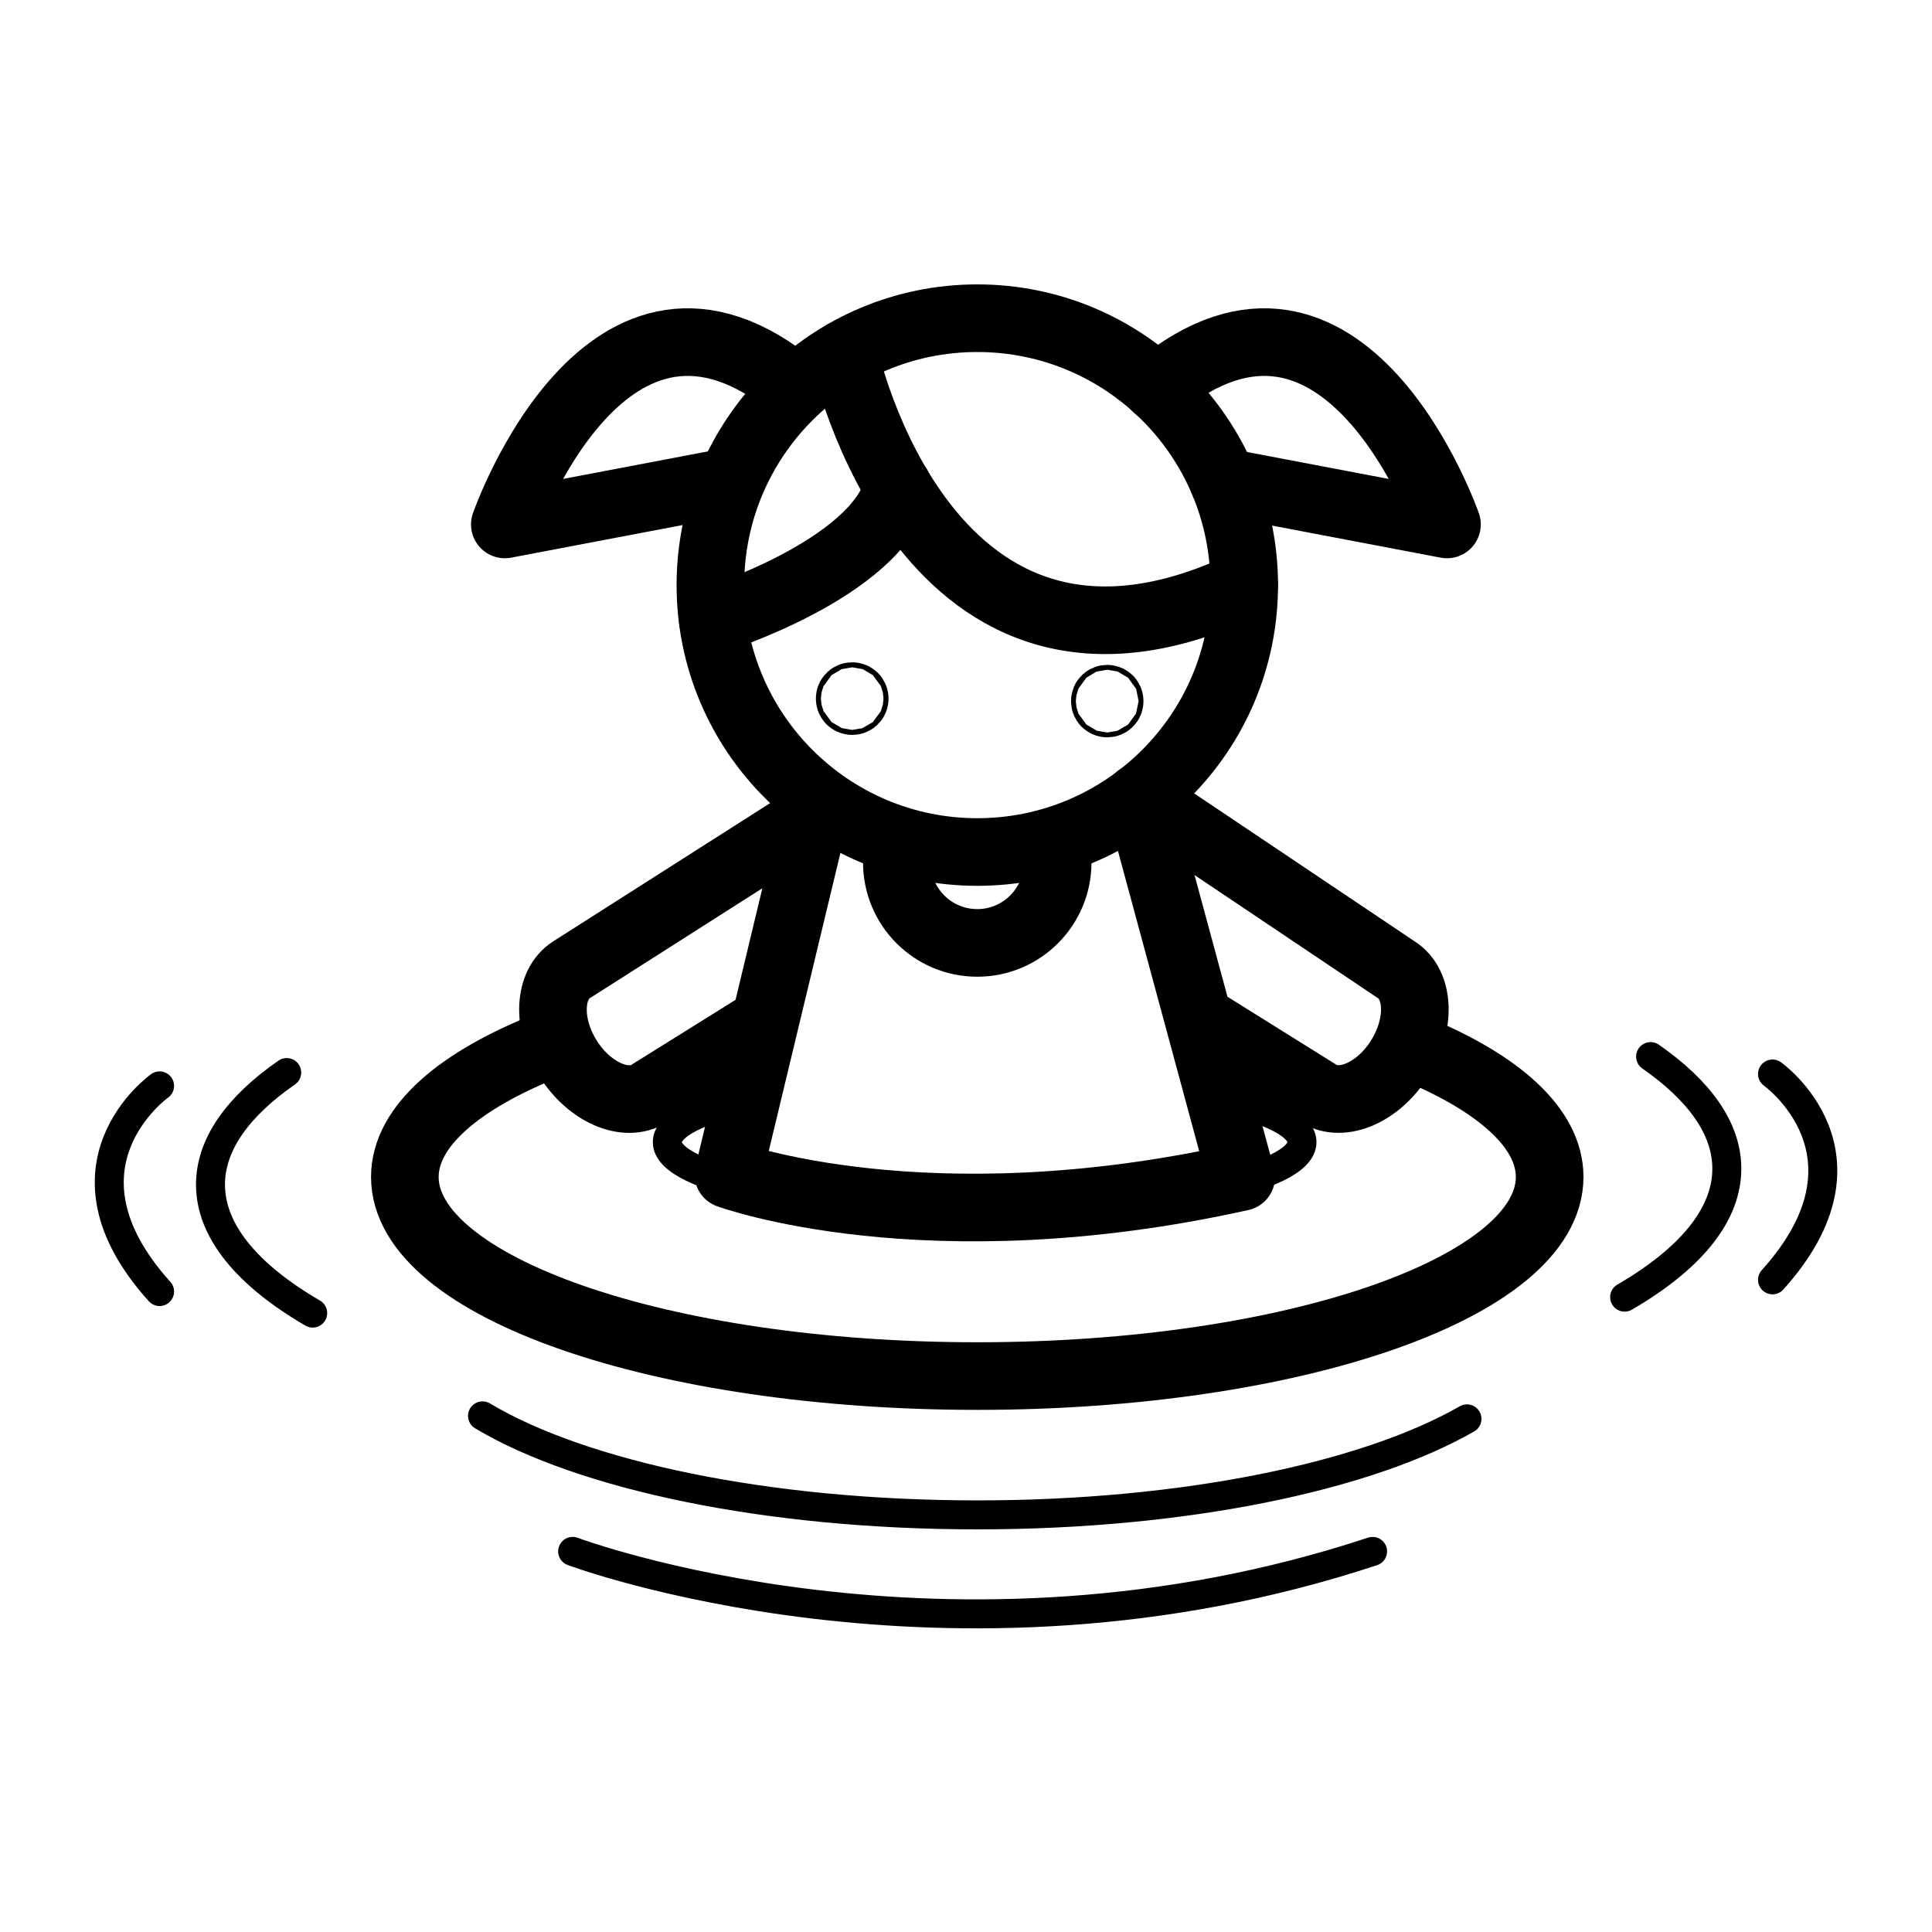
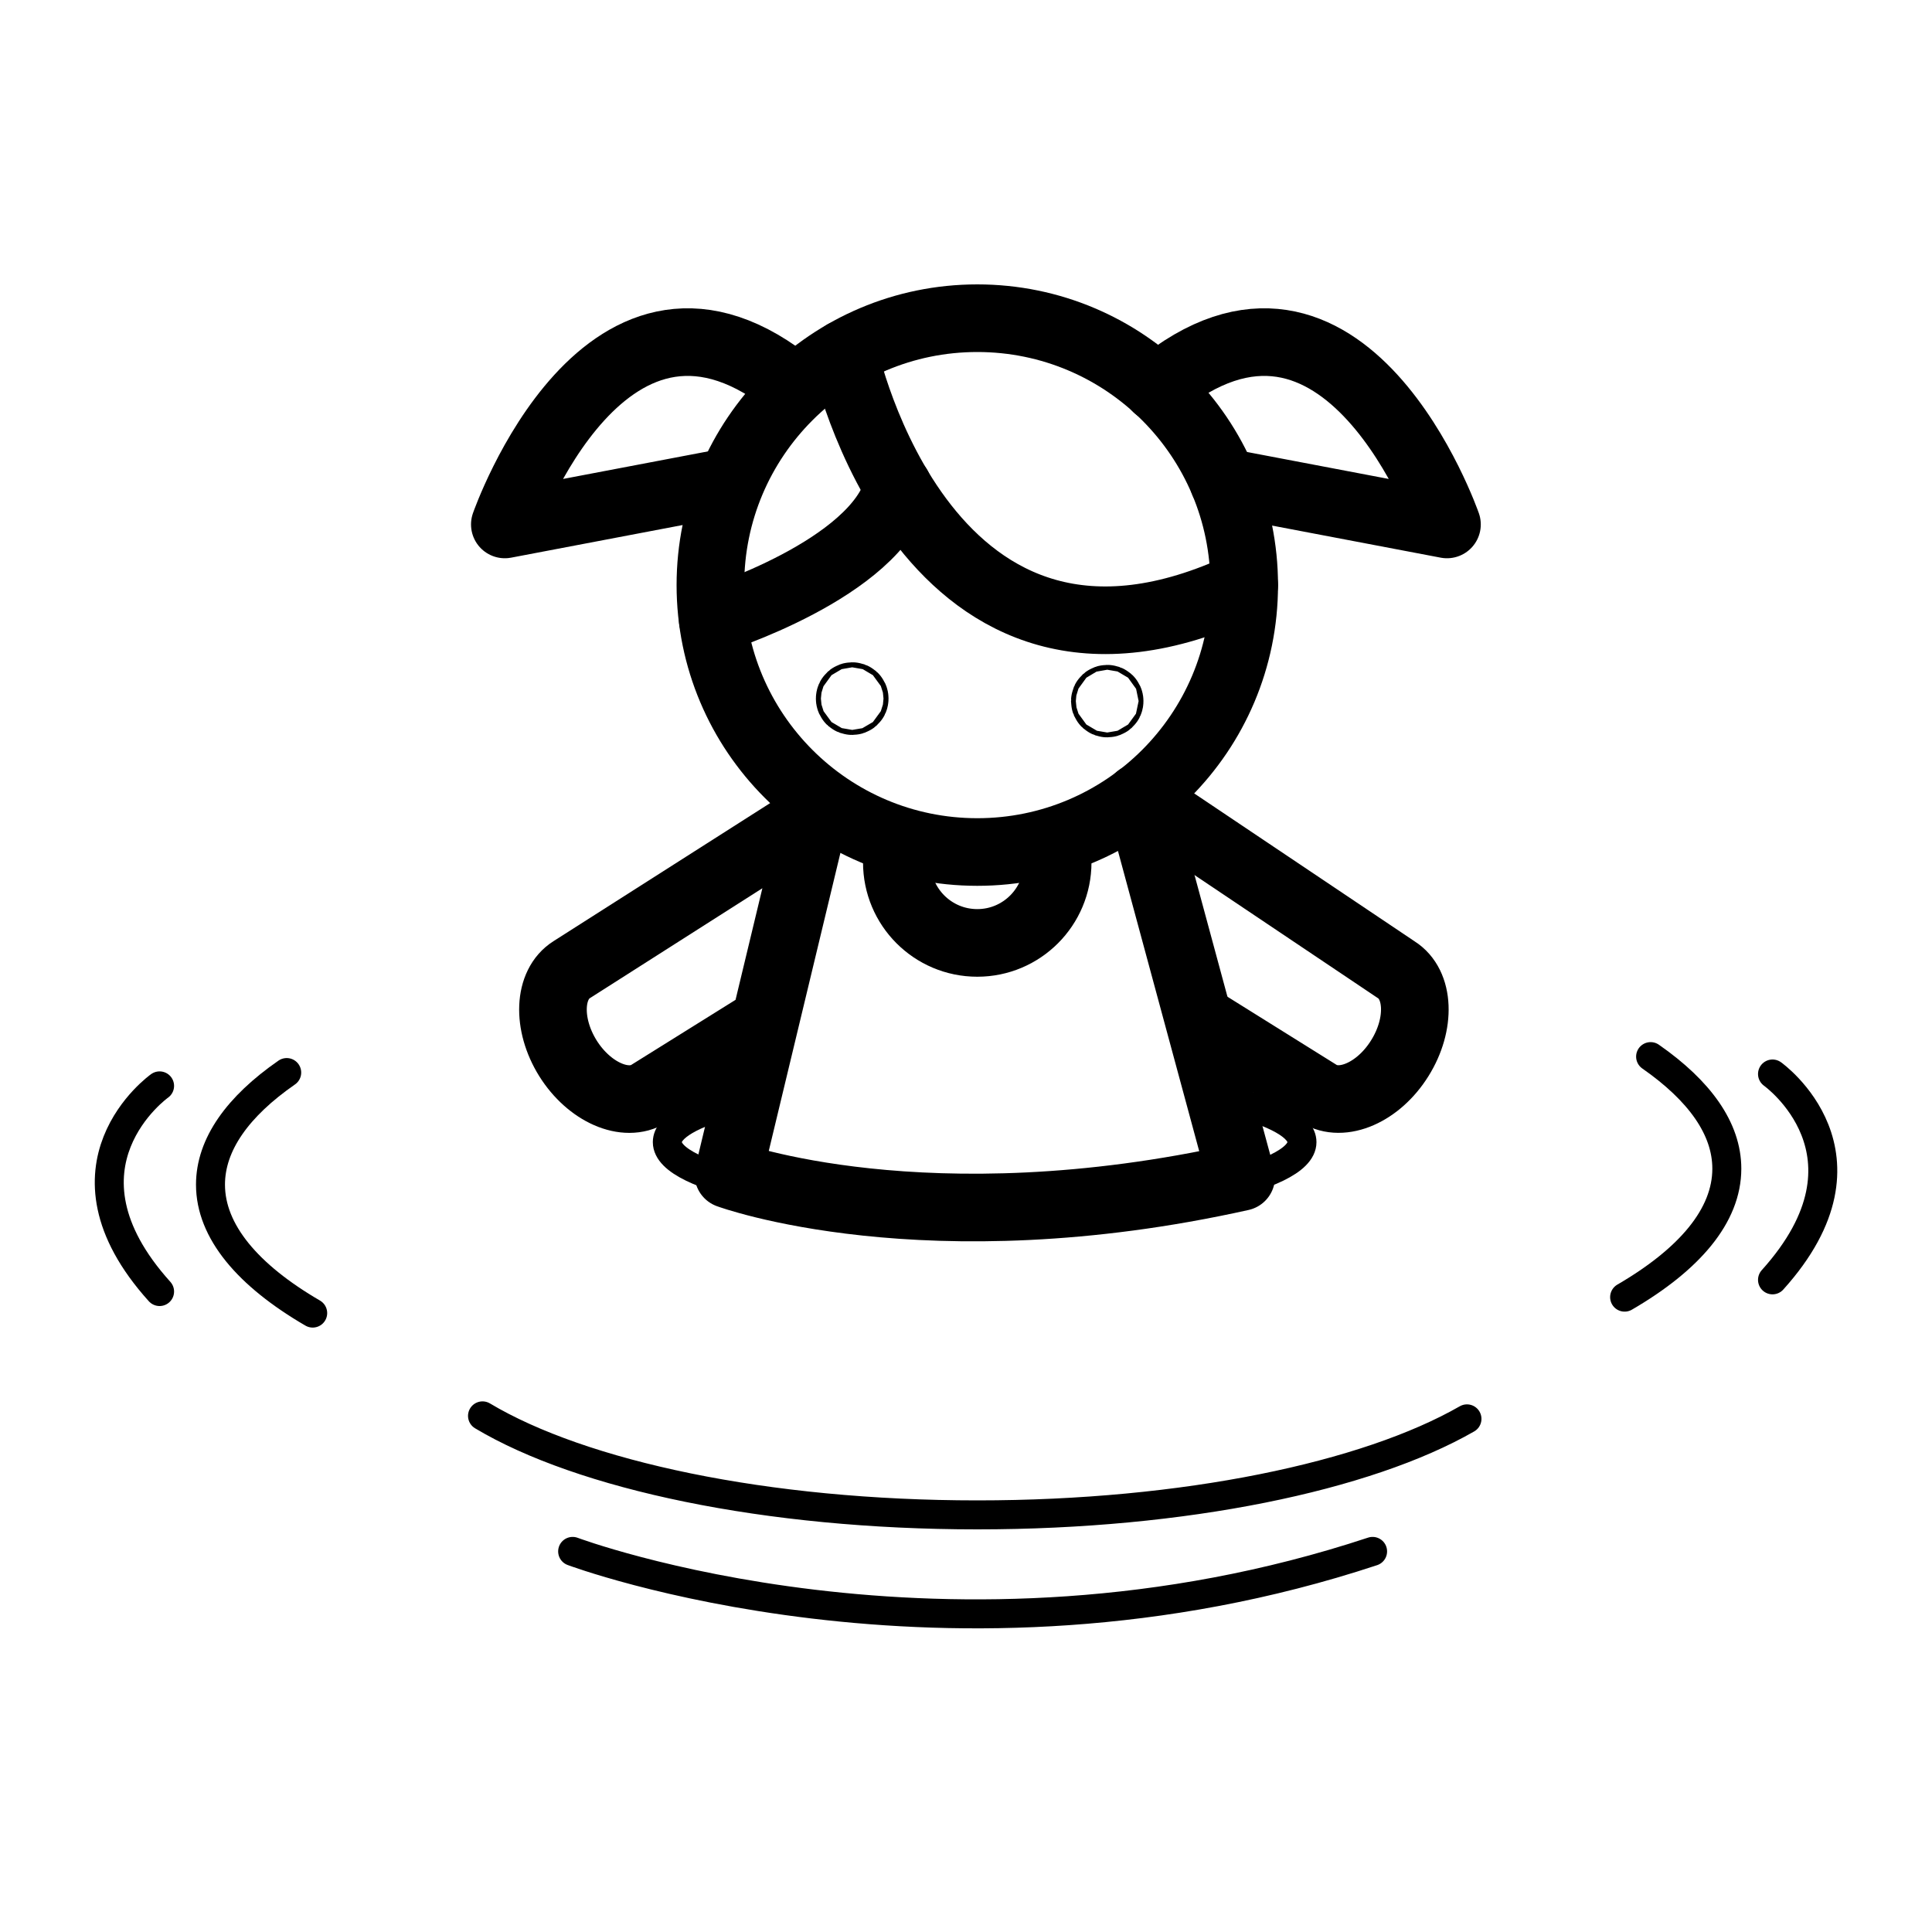
<svg xmlns="http://www.w3.org/2000/svg" version="1.1" x="0px" y="0px" width="20px" height="20px" viewBox="0 0 20 20" enable-background="new 0 0 20 20" xml:space="preserve">
  <g id="Layer_2">
</g>
  <g id="Layer_1">
    <g>
      <circle fill="none" stroke="#000000" stroke-width="0.7" stroke-linecap="round" stroke-linejoin="round" stroke-miterlimit="10" cx="10.117" cy="6.057" r="2.763" />
      <path fill="none" stroke="#000000" stroke-width="0.7" stroke-linecap="round" stroke-linejoin="round" stroke-miterlimit="10" d="    M12.666,4.989l2.313,0.44c0,0-1.053-3.029-3.003-1.413" />
      <path fill="none" stroke="#000000" stroke-width="0.7" stroke-linecap="round" stroke-linejoin="round" stroke-miterlimit="10" d="    M7.539,4.989l-2.313,0.44c0,0,1.054-3.029,3.004-1.413" />
      <path fill="none" stroke="#000000" stroke-width="0.7" stroke-linecap="round" stroke-linejoin="round" stroke-miterlimit="10" d="    M8.738,3.663c0,0,0.841,3.953,4.142,2.394" />
      <path fill="none" stroke="#000000" stroke-width="0.7" stroke-linecap="round" stroke-linejoin="round" stroke-miterlimit="10" d="    M7.379,6.421c0,0,1.697-0.529,1.918-1.38" />
      <path fill="none" stroke="#000000" stroke-width="0.7" stroke-linecap="round" stroke-linejoin="round" stroke-miterlimit="10" d="    M12.063,8.434l2.39,1.604c0.242,0.152,0.259,0.562,0.038,0.916l0,0c-0.22,0.354-0.597,0.518-0.839,0.367l-1.166-0.728" />
      <path fill="none" stroke="#000000" stroke-width="0.7" stroke-linecap="round" stroke-linejoin="round" stroke-miterlimit="10" d="    M7.885,10.594l-1.167,0.728c-0.242,0.15-0.618-0.014-0.839-0.367l0,0C5.658,10.6,5.676,10.19,5.918,10.038l2.517-1.604    L7.54,12.157c0,0,2.045,0.754,5.309,0.027l-1.063-3.928" />
      <path fill="none" stroke="#000000" stroke-width="0.3" stroke-linecap="round" stroke-linejoin="round" stroke-miterlimit="10" d="    M12.849,12.185" />
      <path fill="none" stroke="#000000" stroke-width="0.3" stroke-linecap="round" stroke-linejoin="round" stroke-miterlimit="10" d="    M12.63,11.378" />
-       <path fill="none" stroke="#000000" stroke-width="0.7" stroke-linecap="round" stroke-linejoin="round" stroke-miterlimit="10" d="    M14.654,10.858c0.866,0.359,1.388,0.822,1.388,1.326c0,1.139-2.653,2.061-5.925,2.061c-3.273,0-5.926-0.922-5.926-2.061    c0-0.523,0.563-1.002,1.489-1.367" />
      <path fill="none" stroke="#000000" stroke-width="0.3" stroke-linecap="round" stroke-linejoin="round" stroke-miterlimit="10" d="    M15.186,14.688c-1.039,0.596-2.921,0.994-5.069,0.994c-2.187,0-4.096-0.412-5.122-1.025" />
      <circle fill="none" stroke="#000000" stroke-width="0.7" stroke-linecap="round" stroke-linejoin="round" stroke-miterlimit="10" cx="8.822" cy="7.232" r="0.026" />
      <circle fill="none" stroke="#000000" stroke-width="0.7" stroke-linecap="round" stroke-linejoin="round" stroke-miterlimit="10" cx="11.462" cy="7.258" r="0.025" />
      <path fill="none" stroke="#000000" stroke-width="0.7" stroke-linecap="round" stroke-linejoin="round" stroke-miterlimit="10" d="    M10.949,8.927c0,0.461-0.373,0.834-0.832,0.834c-0.461,0-0.833-0.373-0.833-0.834" />
      <path fill="none" stroke="#000000" stroke-width="0.3" stroke-linecap="round" stroke-linejoin="round" stroke-miterlimit="10" d="    M7.602,11.409c-0.435,0.113-0.694,0.258-0.694,0.414c0,0.375,1.471,0.678,3.284,0.678c1.814,0,3.286-0.303,3.286-0.678    c0-0.16-0.274-0.309-0.731-0.424" />
      <path fill="none" stroke="#000000" stroke-width="0.3" stroke-linecap="round" stroke-linejoin="round" stroke-miterlimit="10" d="    M17.087,10.938c0.505,0.352,0.789,0.744,0.789,1.16c0,0.486-0.386,0.939-1.058,1.33" />
      <path fill="none" stroke="#000000" stroke-width="0.3" stroke-linecap="round" stroke-linejoin="round" stroke-miterlimit="10" d="    M2.968,11.103c-0.505,0.35-0.789,0.744-0.789,1.16c0,0.484,0.386,0.939,1.058,1.33" />
      <path fill="none" stroke="#000000" stroke-width="0.3" stroke-linecap="round" stroke-linejoin="round" stroke-miterlimit="10" d="    M18.349,11.118c0,0,1.171,0.832,0,2.131" />
      <path fill="none" stroke="#000000" stroke-width="0.3" stroke-linecap="round" stroke-linejoin="round" stroke-miterlimit="10" d="    M1.652,11.241c0,0-1.172,0.83,0,2.129" />
      <path fill="none" stroke="#000000" stroke-width="0.3" stroke-linecap="round" stroke-linejoin="round" stroke-miterlimit="10" d="    M5.928,16.06c0,0,3.881,1.455,8.281,0" />
    </g>
  </g>
</svg>